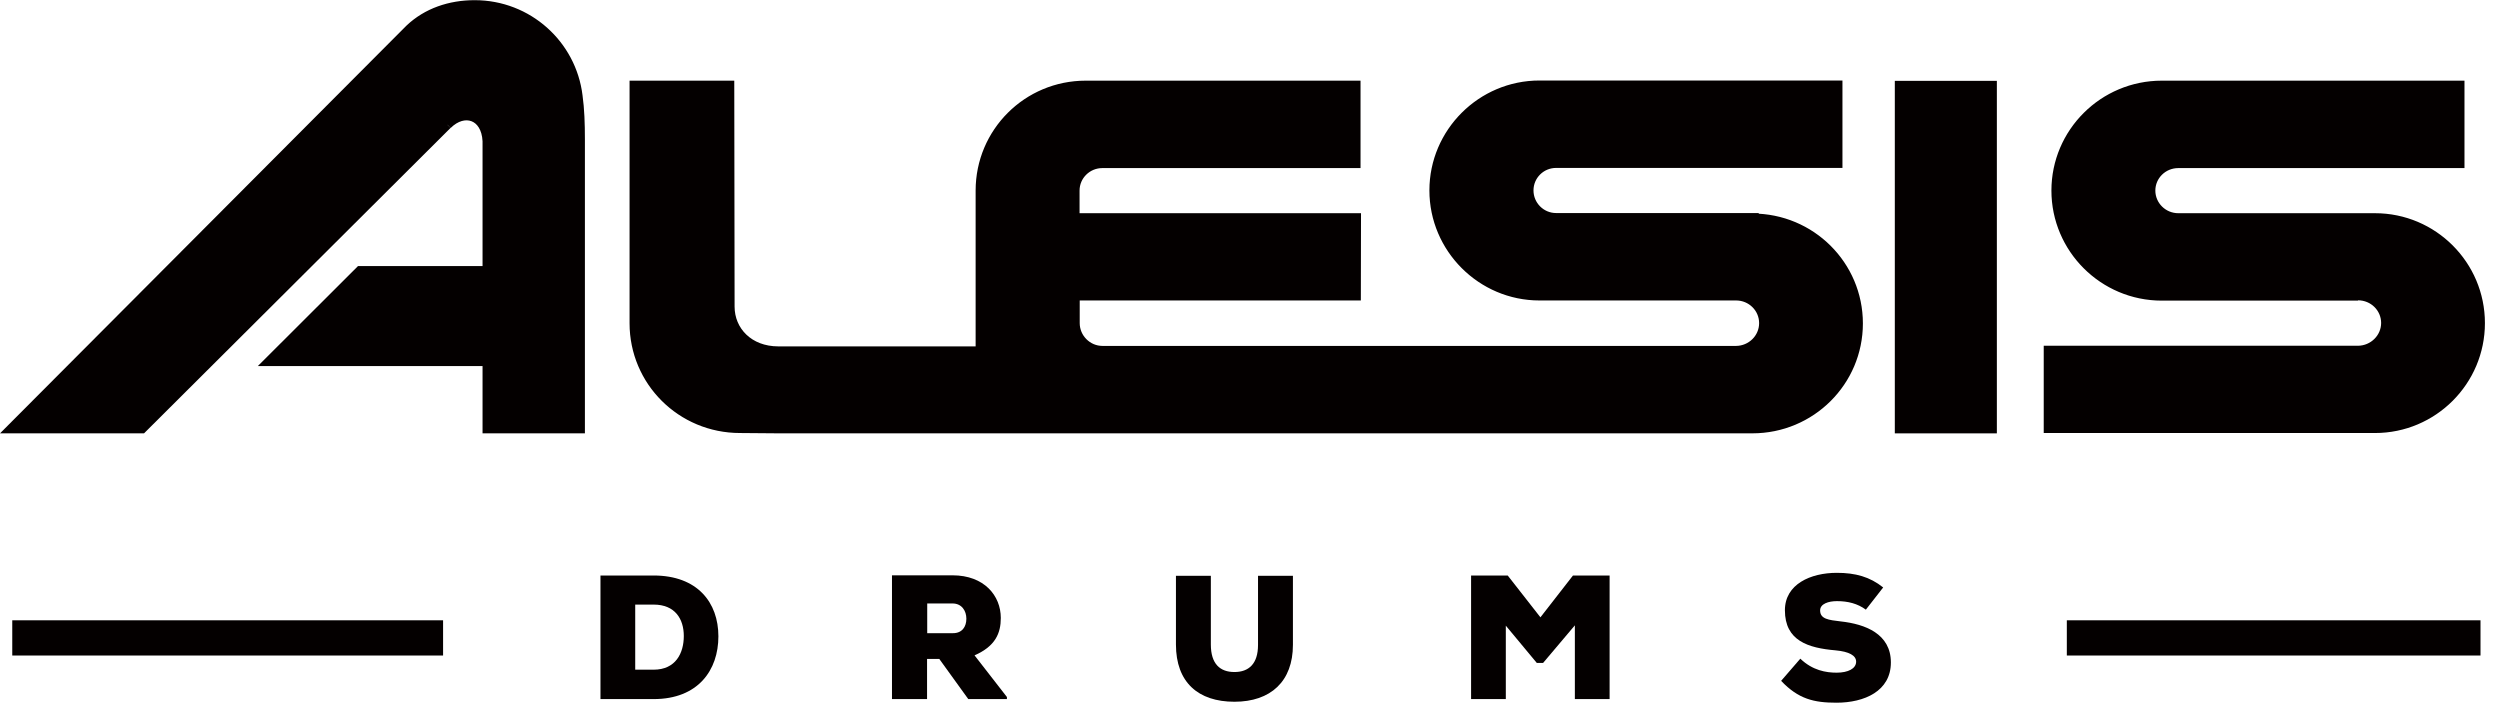
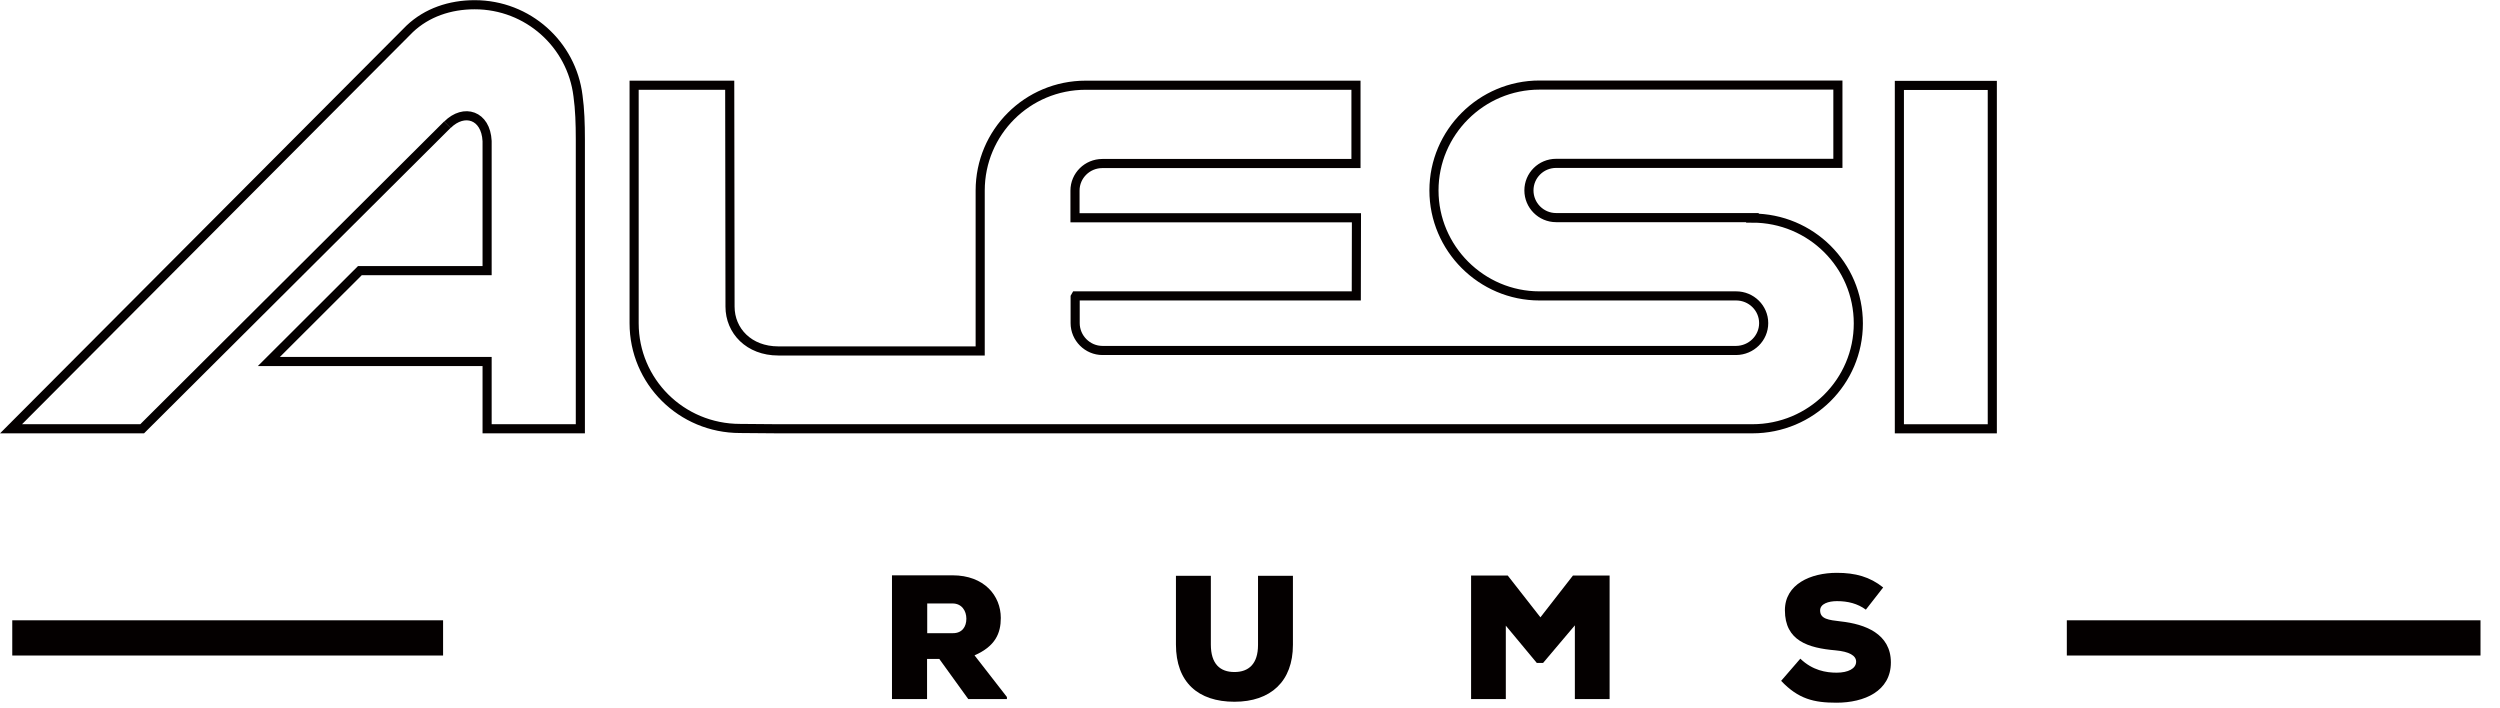
<svg xmlns="http://www.w3.org/2000/svg" viewBox="0 0 159 45" fill="none">
-   <path d="M28.46 7.931L9.04 27.261H0.7L26.07 1.831C27.16 0.801 28.62 0.301 30.2 0.301C33.58 0.301 36.37 2.831 36.77 6.091C36.89 6.951 36.92 7.871 36.92 8.851V27.271H30.99V22.991H17.11L22.9 17.211H30.99V8.971C30.91 7.321 29.53 6.881 28.47 7.931M120.8 5.421H126.71V27.261H120.8V5.421ZM149.97 18.831H137.49C133.77 18.831 130.76 15.811 130.76 12.121C130.76 8.431 133.77 5.421 137.49 5.421H156.45V10.401H138.54C137.57 10.401 136.79 11.171 136.79 12.121C136.79 13.071 137.57 13.851 138.54 13.851H151.05C154.74 13.851 157.75 16.851 157.75 20.561C157.75 24.271 154.74 27.261 151.05 27.261H130.27V22.301H149.97C150.94 22.291 151.73 21.511 151.73 20.561C151.73 19.611 150.94 18.831 149.97 18.831ZM111.45 13.871C115.18 13.871 118.19 16.871 118.19 20.571C118.19 24.271 115.18 27.271 111.45 27.271H49.47L47.06 27.251C43.31 27.251 40.32 24.251 40.32 20.561V5.421H46.4L46.42 19.501C46.42 21.041 47.62 22.321 49.49 22.321H62.34V12.121C62.34 8.411 65.34 5.421 69.05 5.421H86.24V10.401H70.11C69.15 10.401 68.37 11.171 68.37 12.121V13.851H86.27L86.26 18.821H68.41L68.37 18.891V20.551C68.37 21.501 69.15 22.291 70.11 22.291H110.41C111.37 22.281 112.16 21.501 112.16 20.551C112.16 19.601 111.37 18.821 110.41 18.821H97.9C94.21 18.821 91.19 15.801 91.19 12.111C91.19 8.421 94.21 5.411 97.9 5.411H116.89V10.391H98.97C98 10.391 97.24 11.161 97.24 12.111C97.24 13.061 98.01 13.841 98.97 13.841H111.46L111.45 13.871Z" fill="#040000" />
  <path d="M111.45 13.87C115.18 13.87 118.19 16.87 118.19 20.57C118.19 24.27 115.18 27.27 111.45 27.27H49.47L47.07 27.25C43.32 27.25 40.33 24.25 40.33 20.56V5.42H46.41L46.43 19.5C46.43 21.04 47.63 22.32 49.5 22.32H62.34V12.12C62.34 8.41 65.34 5.42 69.05 5.42H86.24V10.4H70.11C69.15 10.4 68.37 11.17 68.37 12.12V13.85H86.27L86.26 18.82H68.42L68.38 18.89V20.55C68.38 21.5 69.16 22.29 70.12 22.29H110.42C111.38 22.28 112.17 21.51 112.17 20.55C112.17 19.59 111.38 18.82 110.42 18.82H97.91C94.22 18.82 91.2 15.8 91.2 12.11C91.2 8.42 94.22 5.41 97.91 5.41H116.89V10.39H98.97C98.01 10.39 97.24 11.16 97.24 12.11C97.24 13.06 98.01 13.84 98.97 13.84H111.46L111.45 13.87Z" stroke="#040000" stroke-width="0.58" stroke-miterlimit="10" />
-   <path d="M149.971 18.83H137.491C133.771 18.83 130.76 15.81 130.76 12.12C130.76 8.43 133.771 5.42 137.491 5.42H156.451V10.4H138.54C137.57 10.4 136.79 11.17 136.79 12.12C136.79 13.07 137.57 13.85 138.54 13.85H151.051C154.741 13.85 157.751 16.85 157.751 20.55C157.751 24.25 154.741 27.25 151.051 27.25H130.271V22.28H149.971C150.941 22.27 151.73 21.49 151.73 20.54C151.73 19.59 150.951 18.81 149.971 18.81" stroke="#040000" stroke-width="0.58" stroke-miterlimit="10" />
  <path d="M126.71 5.432H120.8V27.272H126.71V5.432Z" stroke="#040000" stroke-width="0.58" stroke-miterlimit="10" />
  <path d="M28.45 7.931L9.04 27.271H0.7L26.06 1.831C27.15 0.801 28.61 0.301 30.19 0.301C33.58 0.301 36.36 2.831 36.76 6.091C36.88 6.951 36.91 7.881 36.91 8.851V27.271H30.98V22.991H17.1L22.89 17.211H30.98V8.971C30.9 7.321 29.52 6.881 28.46 7.931" stroke="#040000" stroke-width="0.58" stroke-miterlimit="10" />
-   <path d="M41.57 36.602C44.36 36.602 45.69 38.322 45.69 40.472C45.69 42.622 44.4 44.462 41.57 44.462H38.19V36.602H41.57ZM40.4 42.592H41.57C42.98 42.592 43.49 41.532 43.49 40.452C43.49 39.372 42.94 38.452 41.57 38.452H40.4V42.582V42.592Z" fill="#040000" />
  <path d="M64.04 44.46H61.581L59.74 41.91H58.961V44.46H56.73V36.59H60.581C62.6 36.59 63.651 37.89 63.651 39.3C63.651 40.27 63.31 41.1 61.98 41.68L64.04 44.33V44.46ZM58.971 38.38V40.27H60.611C61.2 40.27 61.461 39.85 61.461 39.35C61.461 38.85 61.17 38.38 60.581 38.38H58.961H58.971Z" fill="#040000" />
  <path d="M82.23 36.611V41.011C82.23 43.331 80.82 44.631 78.51 44.631C76.2 44.631 74.79 43.391 74.79 40.991V36.621H77.01V40.991C77.01 42.231 77.6 42.741 78.51 42.741C79.42 42.741 80.01 42.221 80.01 41.021V36.621H82.23" fill="#040000" />
  <path d="M100.161 39.772L98.141 42.162H97.74L95.77 39.792V44.462H93.561V36.602H95.891L97.971 39.262L100.041 36.602H102.371V44.462H100.161V39.772Z" fill="#040000" />
  <path d="M118.68 38.782C118.14 38.382 117.52 38.232 116.83 38.232C116.29 38.232 115.76 38.402 115.76 38.822C115.76 39.372 116.3 39.432 117.07 39.522C118.63 39.692 120.26 40.312 120.26 42.132C120.26 43.952 118.58 44.692 116.8 44.692C115.37 44.692 114.38 44.462 113.28 43.302L114.5 41.892C115.28 42.642 116.14 42.782 116.81 42.782C117.54 42.782 118.05 42.522 118.05 42.082C118.05 41.692 117.61 41.442 116.74 41.362C115.01 41.212 113.52 40.762 113.52 38.812C113.52 37.152 115.16 36.432 116.82 36.432C118 36.432 118.92 36.682 119.77 37.362L118.67 38.772" fill="#040000" />
  <path d="M28.18 39.451H0.78V41.691H28.18V39.451Z" fill="#040000" />
  <path d="M157.76 39.451H131.45V41.691H157.76V39.451Z" fill="#040000" />
</svg>